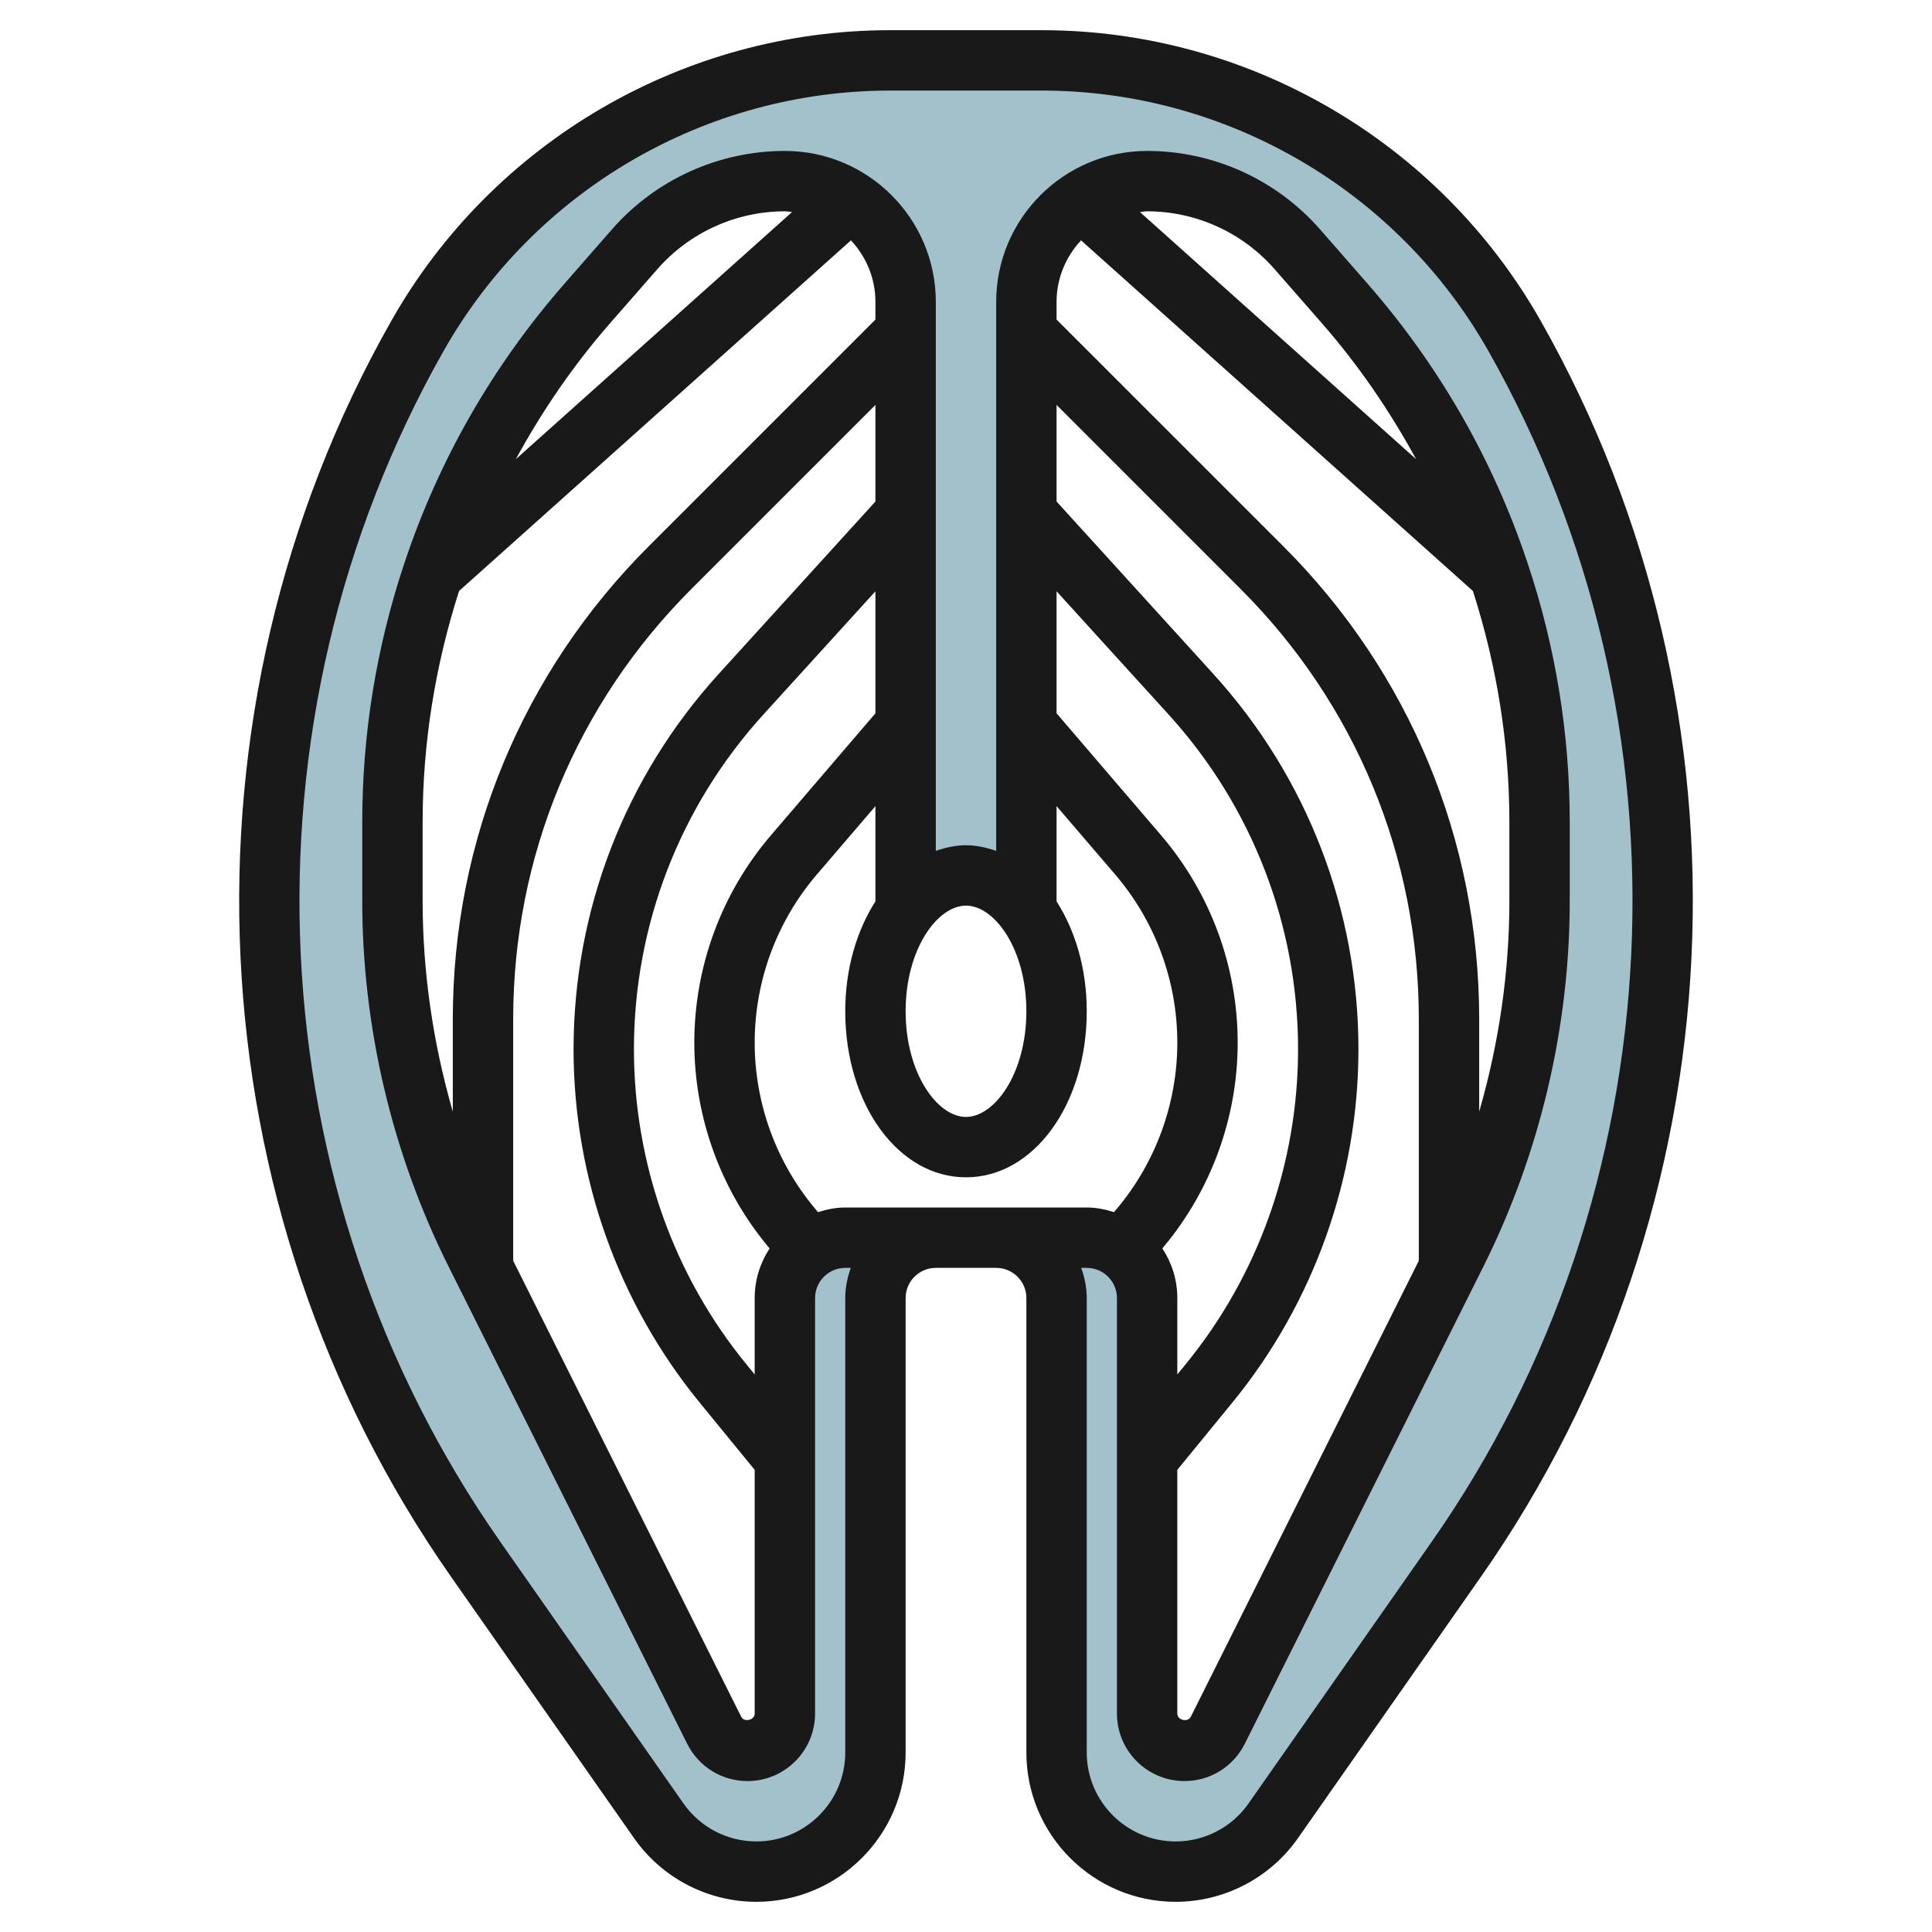
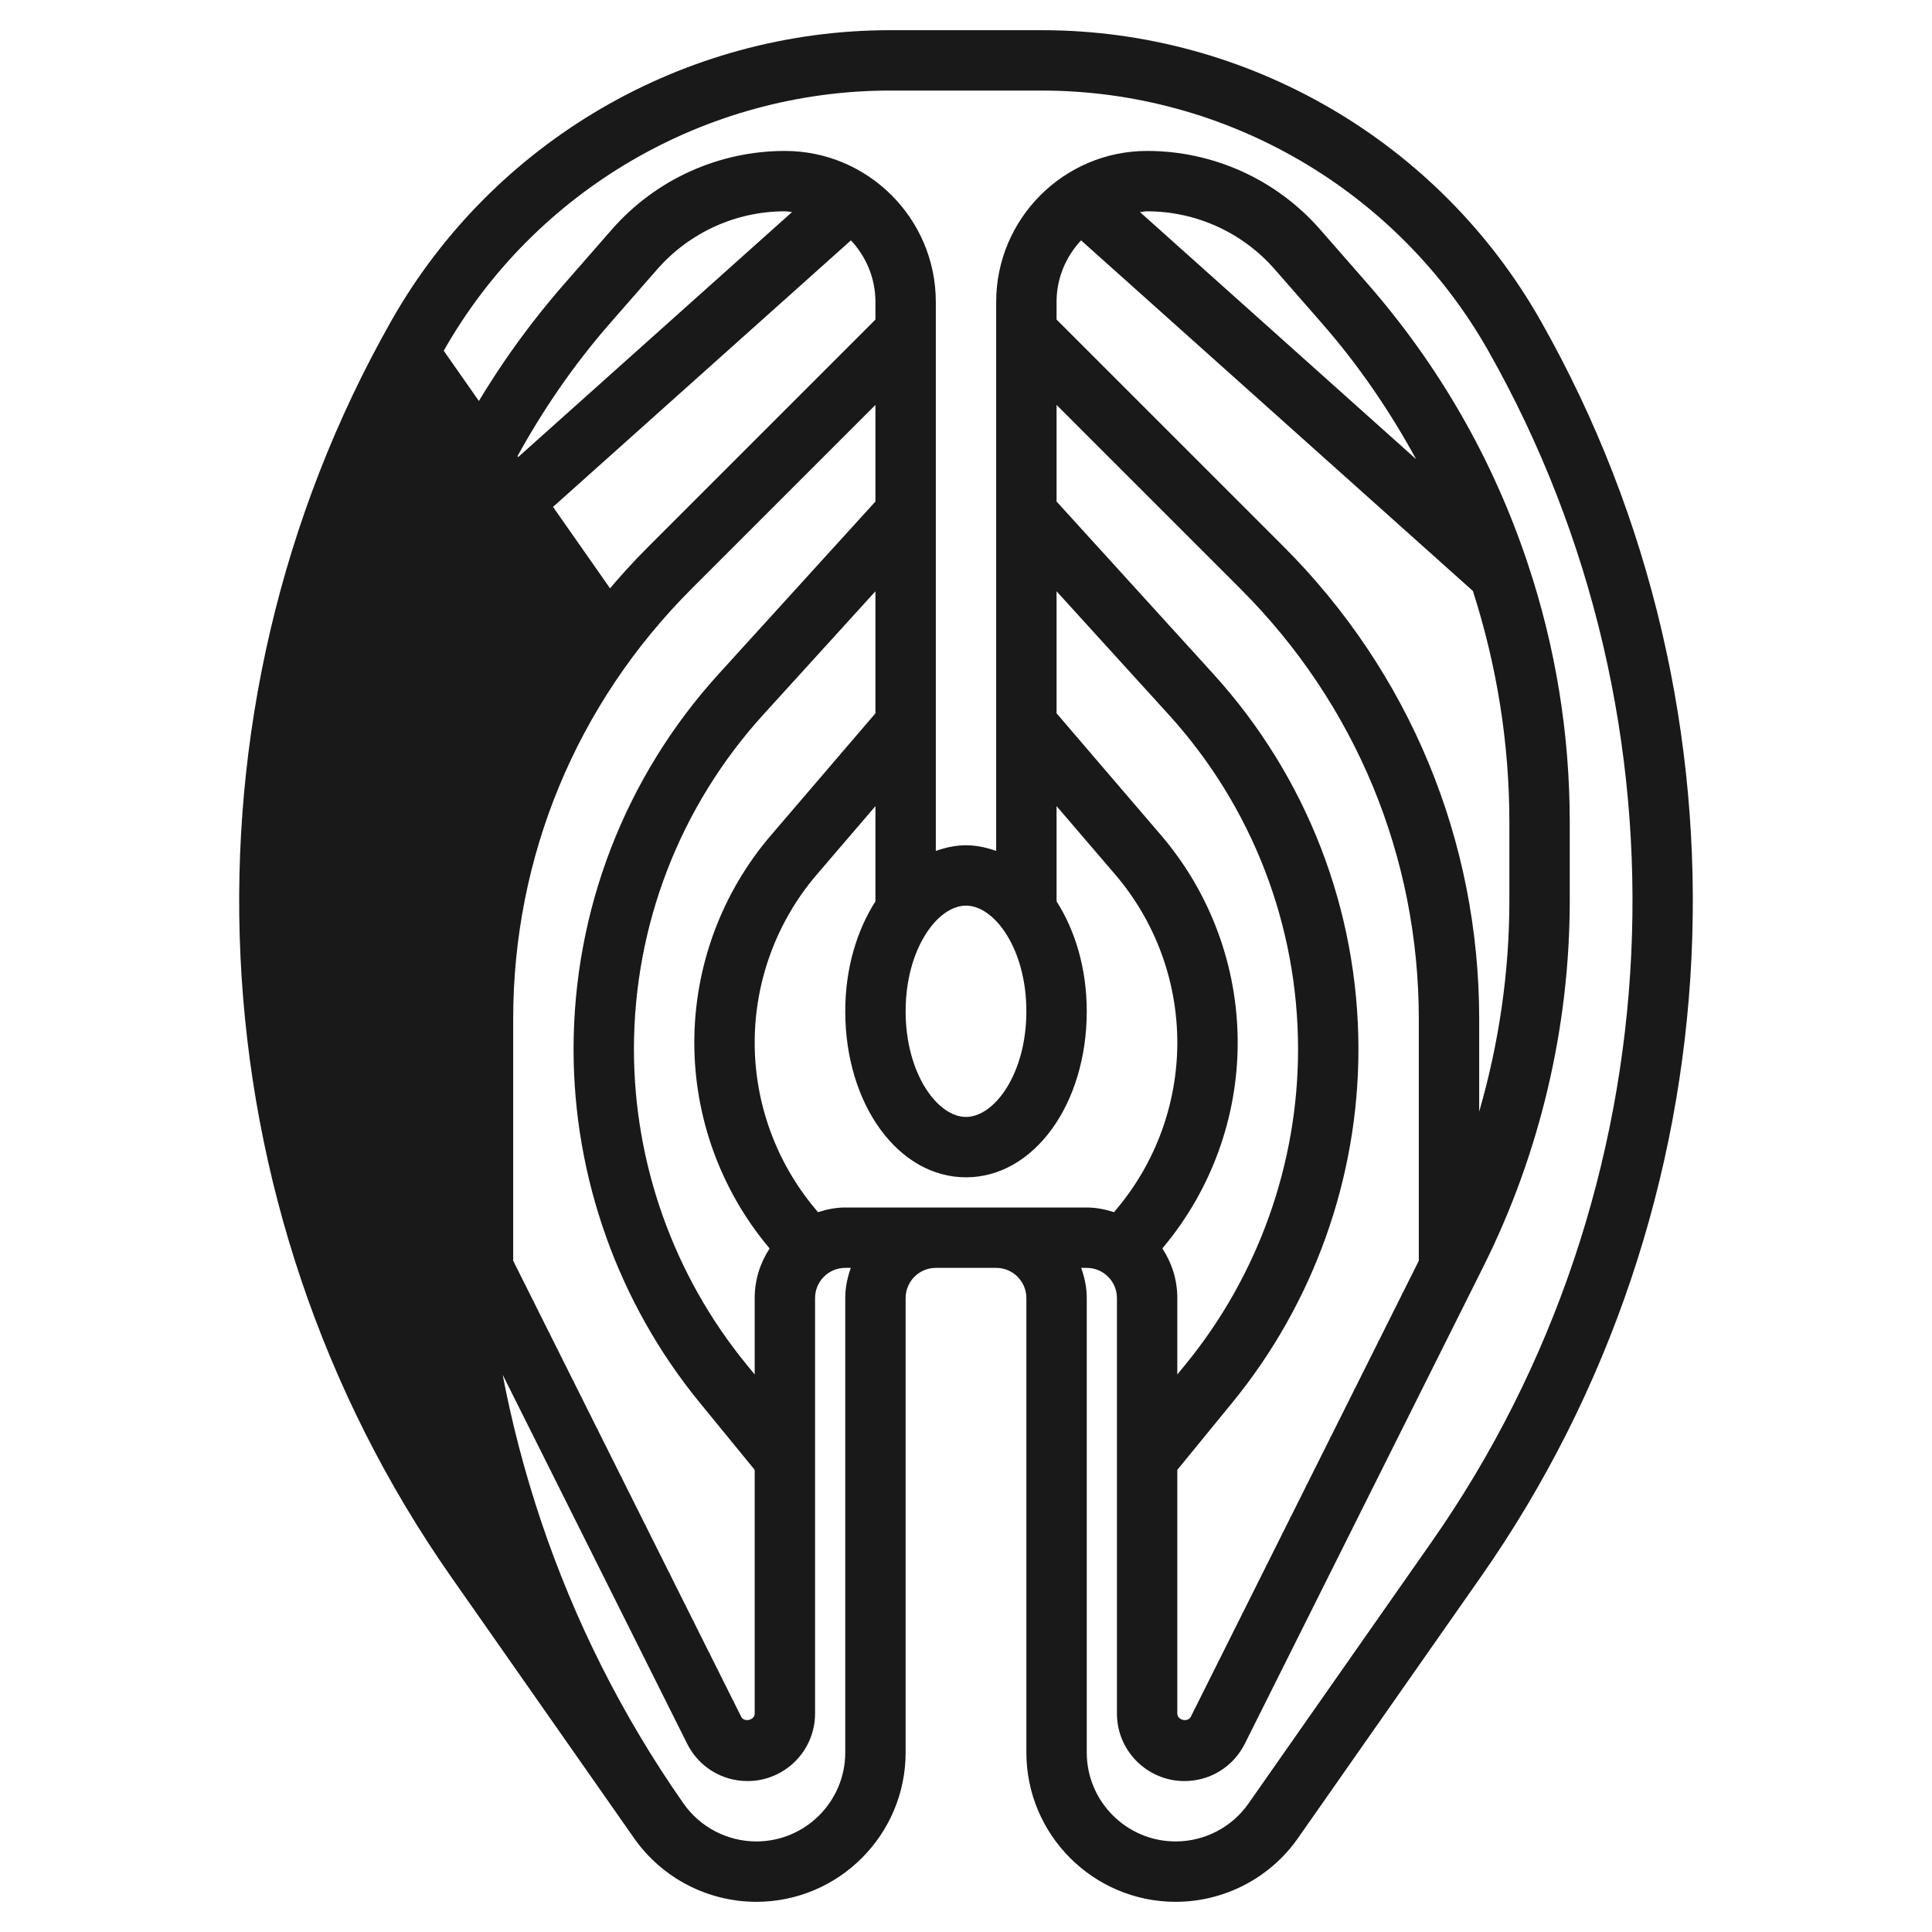
<svg xmlns="http://www.w3.org/2000/svg" id="Artboard_30" enable-background="new 0 0 64 64" height="512" viewBox="0 0 64 64" width="512">
  <g>
-     <path d="m50.188 11.126c-3.196-5.64-9.178-9.126-15.661-9.126h-2.511-2.511c-6.483 0-12.464 3.486-15.66 9.126-7.226 12.752-6.475 28.522 1.93 40.53l6.063 8.661c.739 1.055 1.945 1.683 3.233 1.683 2.179 0 3.946-1.767 3.946-3.946v-15.054c0-1.105.895-2 2-2h-3c-1.105 0-2 .895-2 2v13.764c0 .683-.553 1.236-1.236 1.236-.468 0-.896-.265-1.106-.683l-7.903-15.806c-1.812-3.624-2.755-7.621-2.755-11.673v-2.603c0-2.805.452-5.592 1.339-8.254 1.096-3.288 2.836-6.325 5.119-8.934l1.567-1.79c1.254-1.434 3.068-2.257 4.974-2.257 2.209 0 4 1.791 4 4v20.147c.53-.705 1.22-1.147 1.984-1.147.765 0 1.455.442 1.985 1.149h.032v-20.149c0-2.209 1.791-4 4-4 1.906 0 3.72.823 4.975 2.258l1.567 1.79c2.282 2.609 4.023 5.646 5.119 8.934.887 2.661 1.339 5.448 1.339 8.254v2.603c0 4.052-.943 8.048-2.756 11.673l-7.903 15.806c-.209.417-.637.682-1.105.682-.683 0-1.236-.553-1.236-1.236v-13.764c0-1.105-.895-2-2-2h-3c1.105 0 2 .895 2 2v15.054c0 2.179 1.767 3.946 3.946 3.946 1.288 0 2.494-.628 3.232-1.683l6.063-8.661c8.405-12.008 9.156-27.778 1.93-40.53z" fill="#a3c1ca" />
-   </g>
+     </g>
  <g>
-     <path d="m21.003 60.89c.925 1.321 2.439 2.11 4.052 2.11 2.726 0 4.945-2.219 4.945-4.946v-15.054c0-.551.448-1 1-1h2c.552 0 1 .449 1 1v15.054c0 2.727 2.219 4.946 4.945 4.946 1.612 0 3.127-.789 4.052-2.109l6.063-8.662c8.578-12.254 9.355-28.582 1.98-41.596-3.365-5.942-9.699-9.633-16.529-9.633h-5.021c-6.83 0-13.164 3.691-16.53 9.633-7.375 13.014-6.598 29.342 1.98 41.597zm9.997-20.89h-3c-.317 0-.616.063-.903.154l-.112-.135c-1.28-1.535-1.985-3.481-1.985-5.481 0-2.043.732-4.022 2.062-5.573l1.938-2.261v3.155c-.617.965-1 2.225-1 3.641 0 3.084 1.757 5.5 4 5.5s4-2.416 4-5.5c0-1.416-.383-2.676-1-3.641v-3.156l1.938 2.261c1.33 1.552 2.062 3.531 2.062 5.574 0 2-.705 3.947-1.985 5.482l-.112.134c-.287-.091-.586-.154-.903-.154h-3zm-17-12.765c0-2.606.413-5.179 1.207-7.658l12.982-11.615c.499.536.811 1.249.811 2.038v.586l-7.514 7.514c-4.182 4.182-6.486 9.743-6.486 15.659v3.066c-.656-2.268-1-4.627-1-6.986zm3.088-12.025c.874-1.601 1.906-3.113 3.122-4.504l1.566-1.79c1.067-1.217 2.606-1.916 4.224-1.916.081 0 .158.018.238.024zm18.723-7.248 12.981 11.615c.795 2.479 1.208 5.052 1.208 7.658v2.603c0 2.359-.344 4.718-1 6.986v-3.066c0-5.916-2.304-11.477-6.486-15.659l-7.514-7.513v-.586c0-.789.312-1.502.811-2.038zm1.951-.938c.08-.006.157-.024.238-.024 1.618 0 3.157.699 4.223 1.917l1.566 1.79c1.217 1.391 2.248 2.904 3.122 4.504zm.742 34.332.046-.056c1.58-1.894 2.45-4.296 2.45-6.762 0-2.52-.903-4.961-2.543-6.875l-3.457-4.034v-4.042l3.713 4.084c2.765 3.041 4.287 6.979 4.287 11.088 0 3.794-1.323 7.501-3.727 10.438l-.273.334v-2.531c0-.607-.184-1.171-.496-1.644zm.496 7.335 1.822-2.228c2.695-3.293 4.178-7.449 4.178-11.704 0-4.608-1.707-9.024-4.807-12.434l-5.193-5.712v-3.199l6.1 6.1c3.805 3.805 5.9 8.864 5.9 14.245v8.004l-7.552 15.105c-.1.199-.448.116-.448-.104zm-5-15.191c0 2.062-1.054 3.5-2 3.5s-2-1.438-2-3.5 1.054-3.5 2-3.5 2 1.438 2 3.5zm-9 12.031-.273-.334c-2.404-2.937-3.727-6.644-3.727-10.438 0-4.109 1.522-8.047 4.287-11.088l3.713-4.084v4.042l-3.456 4.034c-1.641 1.913-2.544 4.355-2.544 6.875 0 2.467.87 4.869 2.448 6.762l.047.057c-.311.472-.495 1.036-.495 1.643zm-8-11.772c0-5.381 2.096-10.44 5.9-14.245l6.1-6.1v3.199l-5.193 5.713c-3.1 3.409-4.807 7.825-4.807 12.433 0 4.254 1.483 8.411 4.178 11.704l1.822 2.228v8.073c0 .22-.35.301-.447.105l-7.553-15.106zm-2.301-22.14c3.012-5.316 8.679-8.619 14.79-8.619h5.021c6.111 0 11.778 3.303 14.79 8.619 6.997 12.347 6.26 27.837-1.879 39.463l-6.063 8.662c-.55.786-1.453 1.256-2.413 1.256-1.624 0-2.945-1.321-2.945-2.946v-15.054c0-.352-.072-.686-.184-1h.184c.552 0 1 .449 1 1v13.764c0 1.233 1.003 2.236 2.236 2.236.852 0 1.617-.473 2-1.236l7.902-15.806c1.873-3.743 2.862-7.934 2.862-12.12v-2.603c0-2.919-.468-5.802-1.392-8.569-1.143-3.432-2.931-6.552-5.313-9.277l-1.566-1.79c-1.447-1.652-3.535-2.599-5.729-2.599-2.757 0-5 2.243-5 5v18.187c-.32-.11-.651-.187-1-.187s-.68.077-1 .187v-18.187c0-2.757-2.243-5-5-5-2.194 0-4.282.947-5.729 2.599l-1.566 1.791c-2.383 2.724-4.171 5.845-5.313 9.276-.924 2.767-1.392 5.65-1.392 8.569v2.603c0 4.186.989 8.376 2.861 12.12l7.903 15.807c.382.762 1.148 1.235 2 1.235 1.233 0 2.236-1.003 2.236-2.236v-13.764c0-.551.448-1 1-1h.184c-.112.314-.184.648-.184 1v15.054c0 1.625-1.321 2.946-2.945 2.946-.96 0-1.862-.47-2.413-1.257l-6.063-8.661c-8.14-11.626-8.877-27.116-1.88-39.463z" fill="#191919" />
+     <path d="m21.003 60.89c.925 1.321 2.439 2.11 4.052 2.11 2.726 0 4.945-2.219 4.945-4.946v-15.054c0-.551.448-1 1-1h2c.552 0 1 .449 1 1v15.054c0 2.727 2.219 4.946 4.945 4.946 1.612 0 3.127-.789 4.052-2.109l6.063-8.662c8.578-12.254 9.355-28.582 1.98-41.596-3.365-5.942-9.699-9.633-16.529-9.633h-5.021c-6.83 0-13.164 3.691-16.53 9.633-7.375 13.014-6.598 29.342 1.98 41.597zm9.997-20.89h-3c-.317 0-.616.063-.903.154l-.112-.135c-1.28-1.535-1.985-3.481-1.985-5.481 0-2.043.732-4.022 2.062-5.573l1.938-2.261v3.155c-.617.965-1 2.225-1 3.641 0 3.084 1.757 5.5 4 5.5s4-2.416 4-5.5c0-1.416-.383-2.676-1-3.641v-3.156l1.938 2.261c1.33 1.552 2.062 3.531 2.062 5.574 0 2-.705 3.947-1.985 5.482l-.112.134c-.287-.091-.586-.154-.903-.154h-3zm-17-12.765c0-2.606.413-5.179 1.207-7.658l12.982-11.615c.499.536.811 1.249.811 2.038v.586l-7.514 7.514c-4.182 4.182-6.486 9.743-6.486 15.659v3.066c-.656-2.268-1-4.627-1-6.986zm3.088-12.025c.874-1.601 1.906-3.113 3.122-4.504l1.566-1.79c1.067-1.217 2.606-1.916 4.224-1.916.081 0 .158.018.238.024zm18.723-7.248 12.981 11.615c.795 2.479 1.208 5.052 1.208 7.658v2.603c0 2.359-.344 4.718-1 6.986v-3.066c0-5.916-2.304-11.477-6.486-15.659l-7.514-7.513v-.586c0-.789.312-1.502.811-2.038zm1.951-.938c.08-.006.157-.024.238-.024 1.618 0 3.157.699 4.223 1.917l1.566 1.79c1.217 1.391 2.248 2.904 3.122 4.504zm.742 34.332.046-.056c1.58-1.894 2.45-4.296 2.45-6.762 0-2.52-.903-4.961-2.543-6.875l-3.457-4.034v-4.042l3.713 4.084c2.765 3.041 4.287 6.979 4.287 11.088 0 3.794-1.323 7.501-3.727 10.438l-.273.334v-2.531c0-.607-.184-1.171-.496-1.644zm.496 7.335 1.822-2.228c2.695-3.293 4.178-7.449 4.178-11.704 0-4.608-1.707-9.024-4.807-12.434l-5.193-5.712v-3.199l6.1 6.1c3.805 3.805 5.9 8.864 5.9 14.245v8.004l-7.552 15.105c-.1.199-.448.116-.448-.104zm-5-15.191c0 2.062-1.054 3.5-2 3.5s-2-1.438-2-3.5 1.054-3.5 2-3.5 2 1.438 2 3.5zm-9 12.031-.273-.334c-2.404-2.937-3.727-6.644-3.727-10.438 0-4.109 1.522-8.047 4.287-11.088l3.713-4.084v4.042l-3.456 4.034c-1.641 1.913-2.544 4.355-2.544 6.875 0 2.467.87 4.869 2.448 6.762l.047.057c-.311.472-.495 1.036-.495 1.643zm-8-11.772c0-5.381 2.096-10.44 5.9-14.245l6.1-6.1v3.199l-5.193 5.713c-3.1 3.409-4.807 7.825-4.807 12.433 0 4.254 1.483 8.411 4.178 11.704l1.822 2.228v8.073c0 .22-.35.301-.447.105l-7.553-15.106zm-2.301-22.14c3.012-5.316 8.679-8.619 14.79-8.619h5.021c6.111 0 11.778 3.303 14.79 8.619 6.997 12.347 6.26 27.837-1.879 39.463l-6.063 8.662c-.55.786-1.453 1.256-2.413 1.256-1.624 0-2.945-1.321-2.945-2.946v-15.054c0-.352-.072-.686-.184-1h.184c.552 0 1 .449 1 1v13.764c0 1.233 1.003 2.236 2.236 2.236.852 0 1.617-.473 2-1.236l7.902-15.806c1.873-3.743 2.862-7.934 2.862-12.12v-2.603c0-2.919-.468-5.802-1.392-8.569-1.143-3.432-2.931-6.552-5.313-9.277l-1.566-1.79c-1.447-1.652-3.535-2.599-5.729-2.599-2.757 0-5 2.243-5 5v18.187c-.32-.11-.651-.187-1-.187s-.68.077-1 .187v-18.187c0-2.757-2.243-5-5-5-2.194 0-4.282.947-5.729 2.599l-1.566 1.791c-2.383 2.724-4.171 5.845-5.313 9.276-.924 2.767-1.392 5.65-1.392 8.569v2.603c0 4.186.989 8.376 2.861 12.12l7.903 15.807c.382.762 1.148 1.235 2 1.235 1.233 0 2.236-1.003 2.236-2.236v-13.764c0-.551.448-1 1-1h.184c-.112.314-.184.648-.184 1v15.054c0 1.625-1.321 2.946-2.945 2.946-.96 0-1.862-.47-2.413-1.257c-8.14-11.626-8.877-27.116-1.88-39.463z" fill="#191919" />
  </g>
</svg>